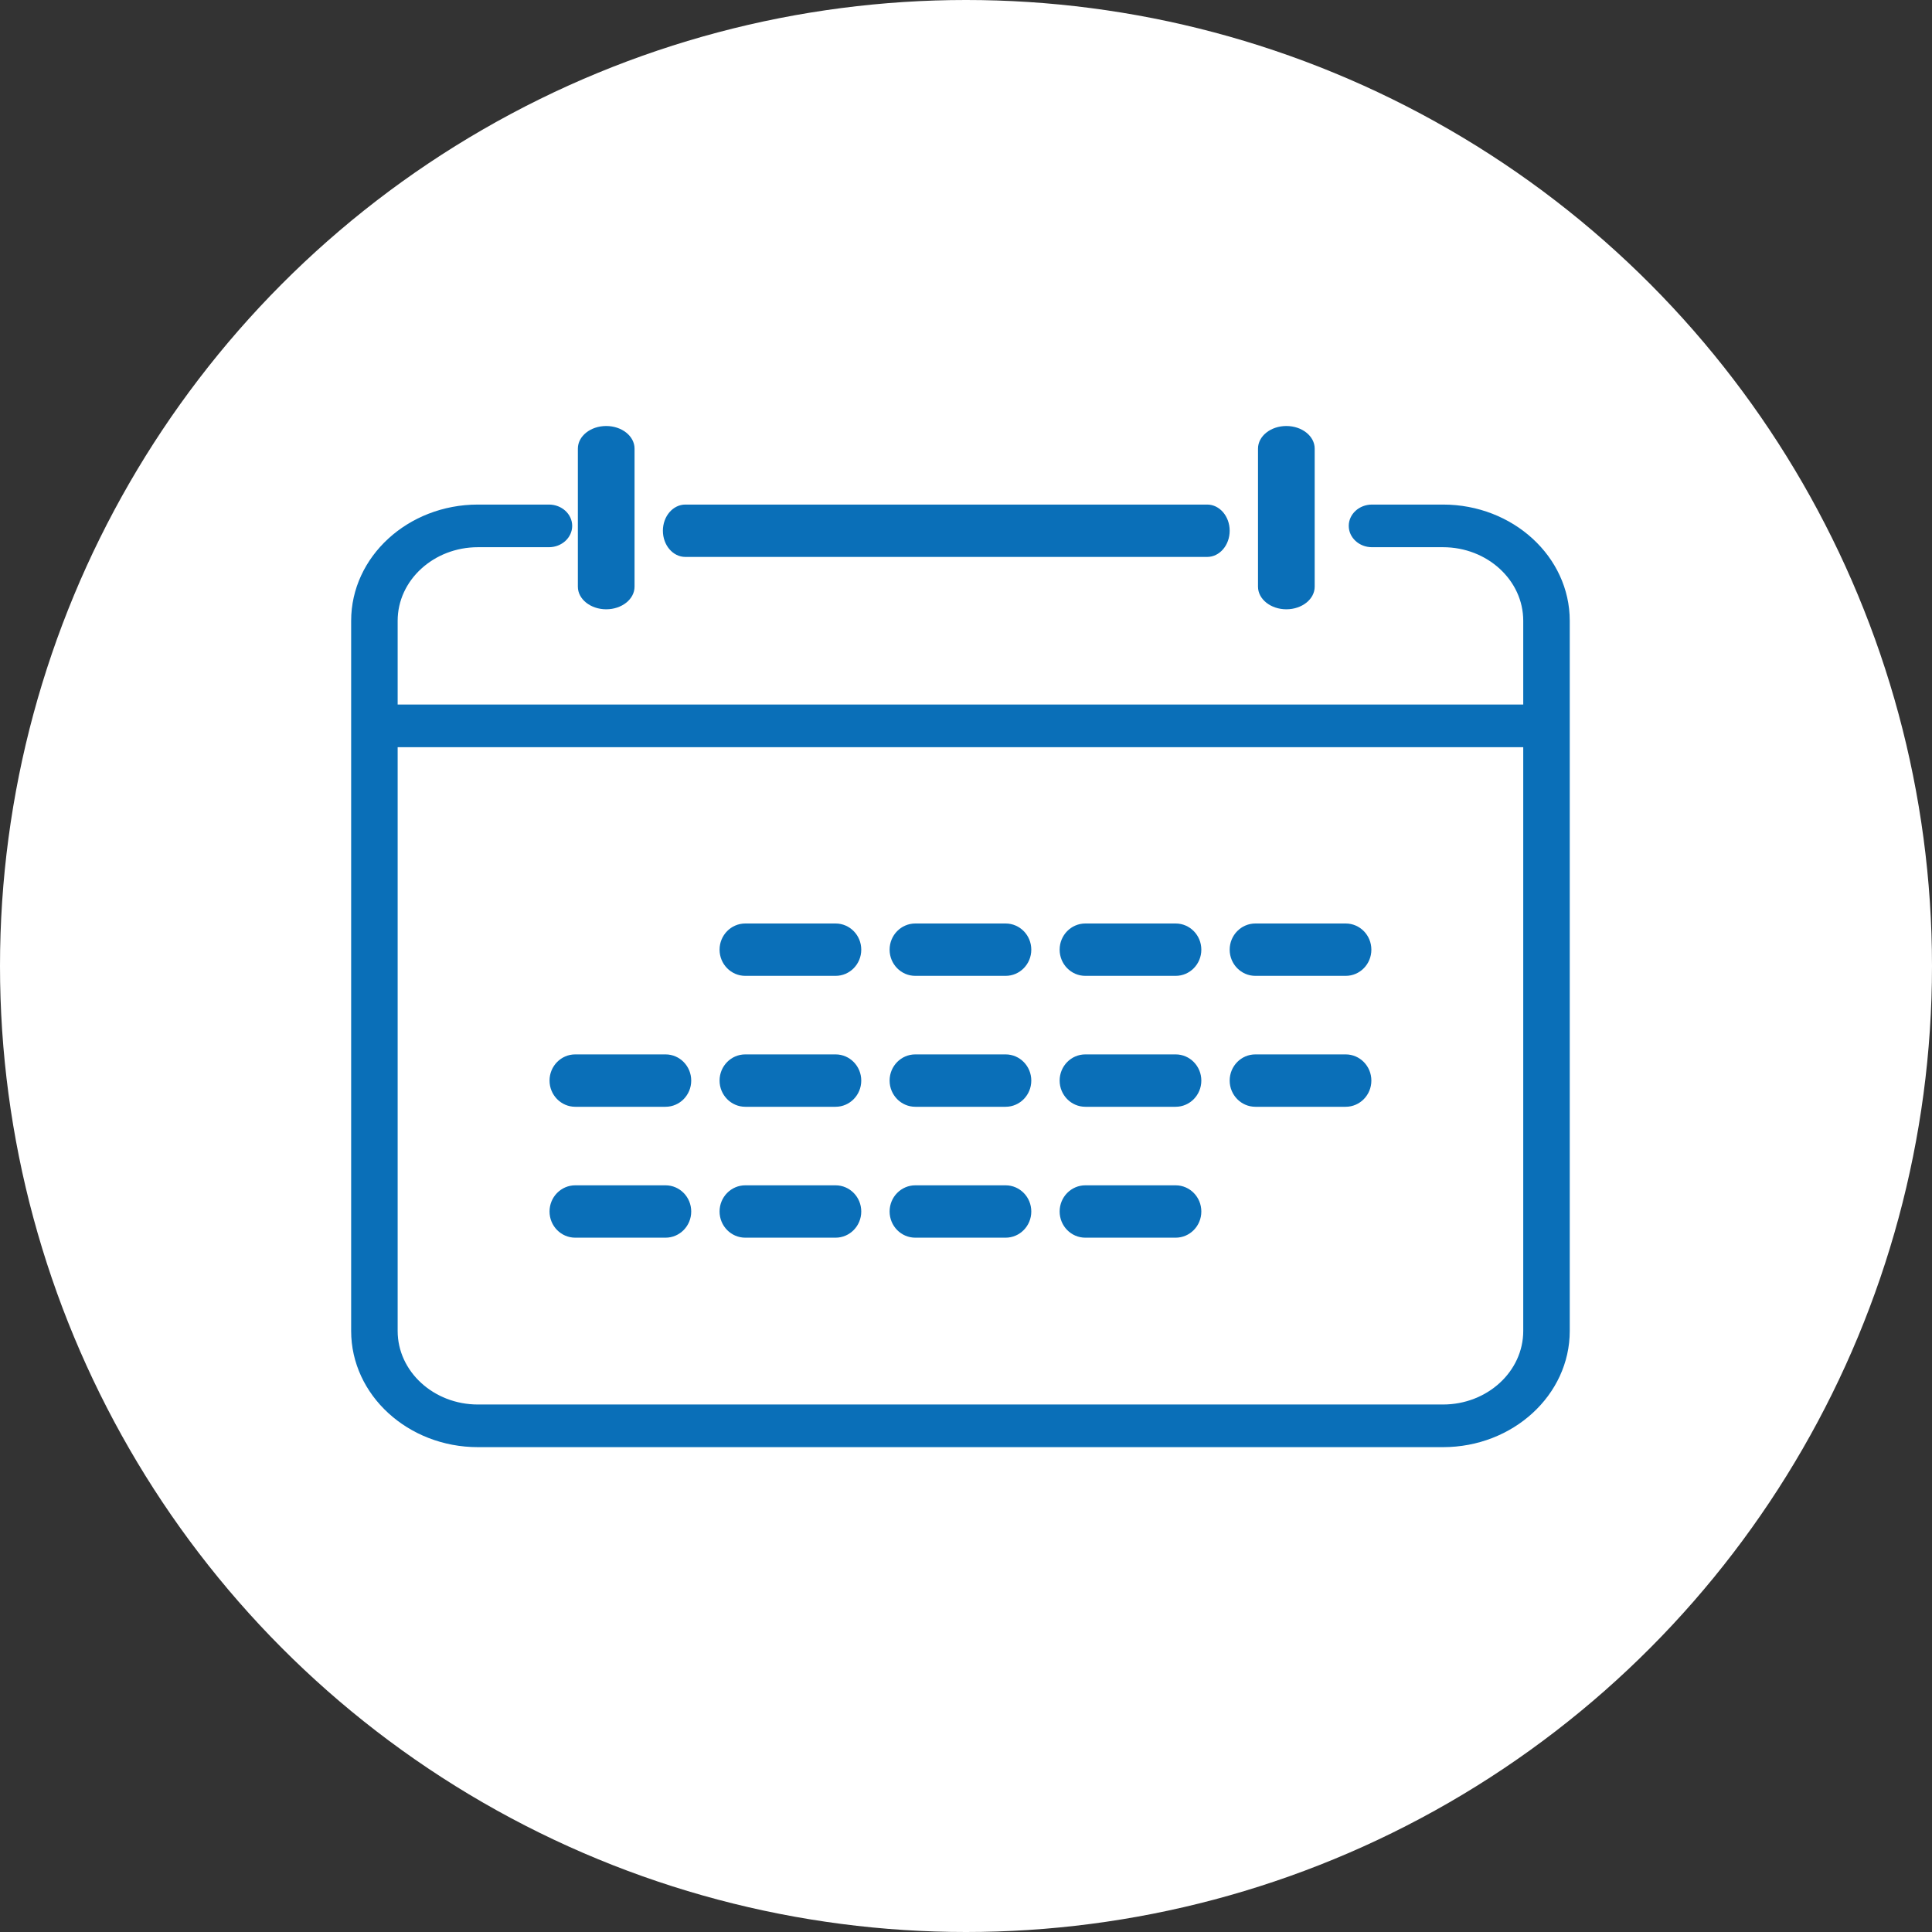
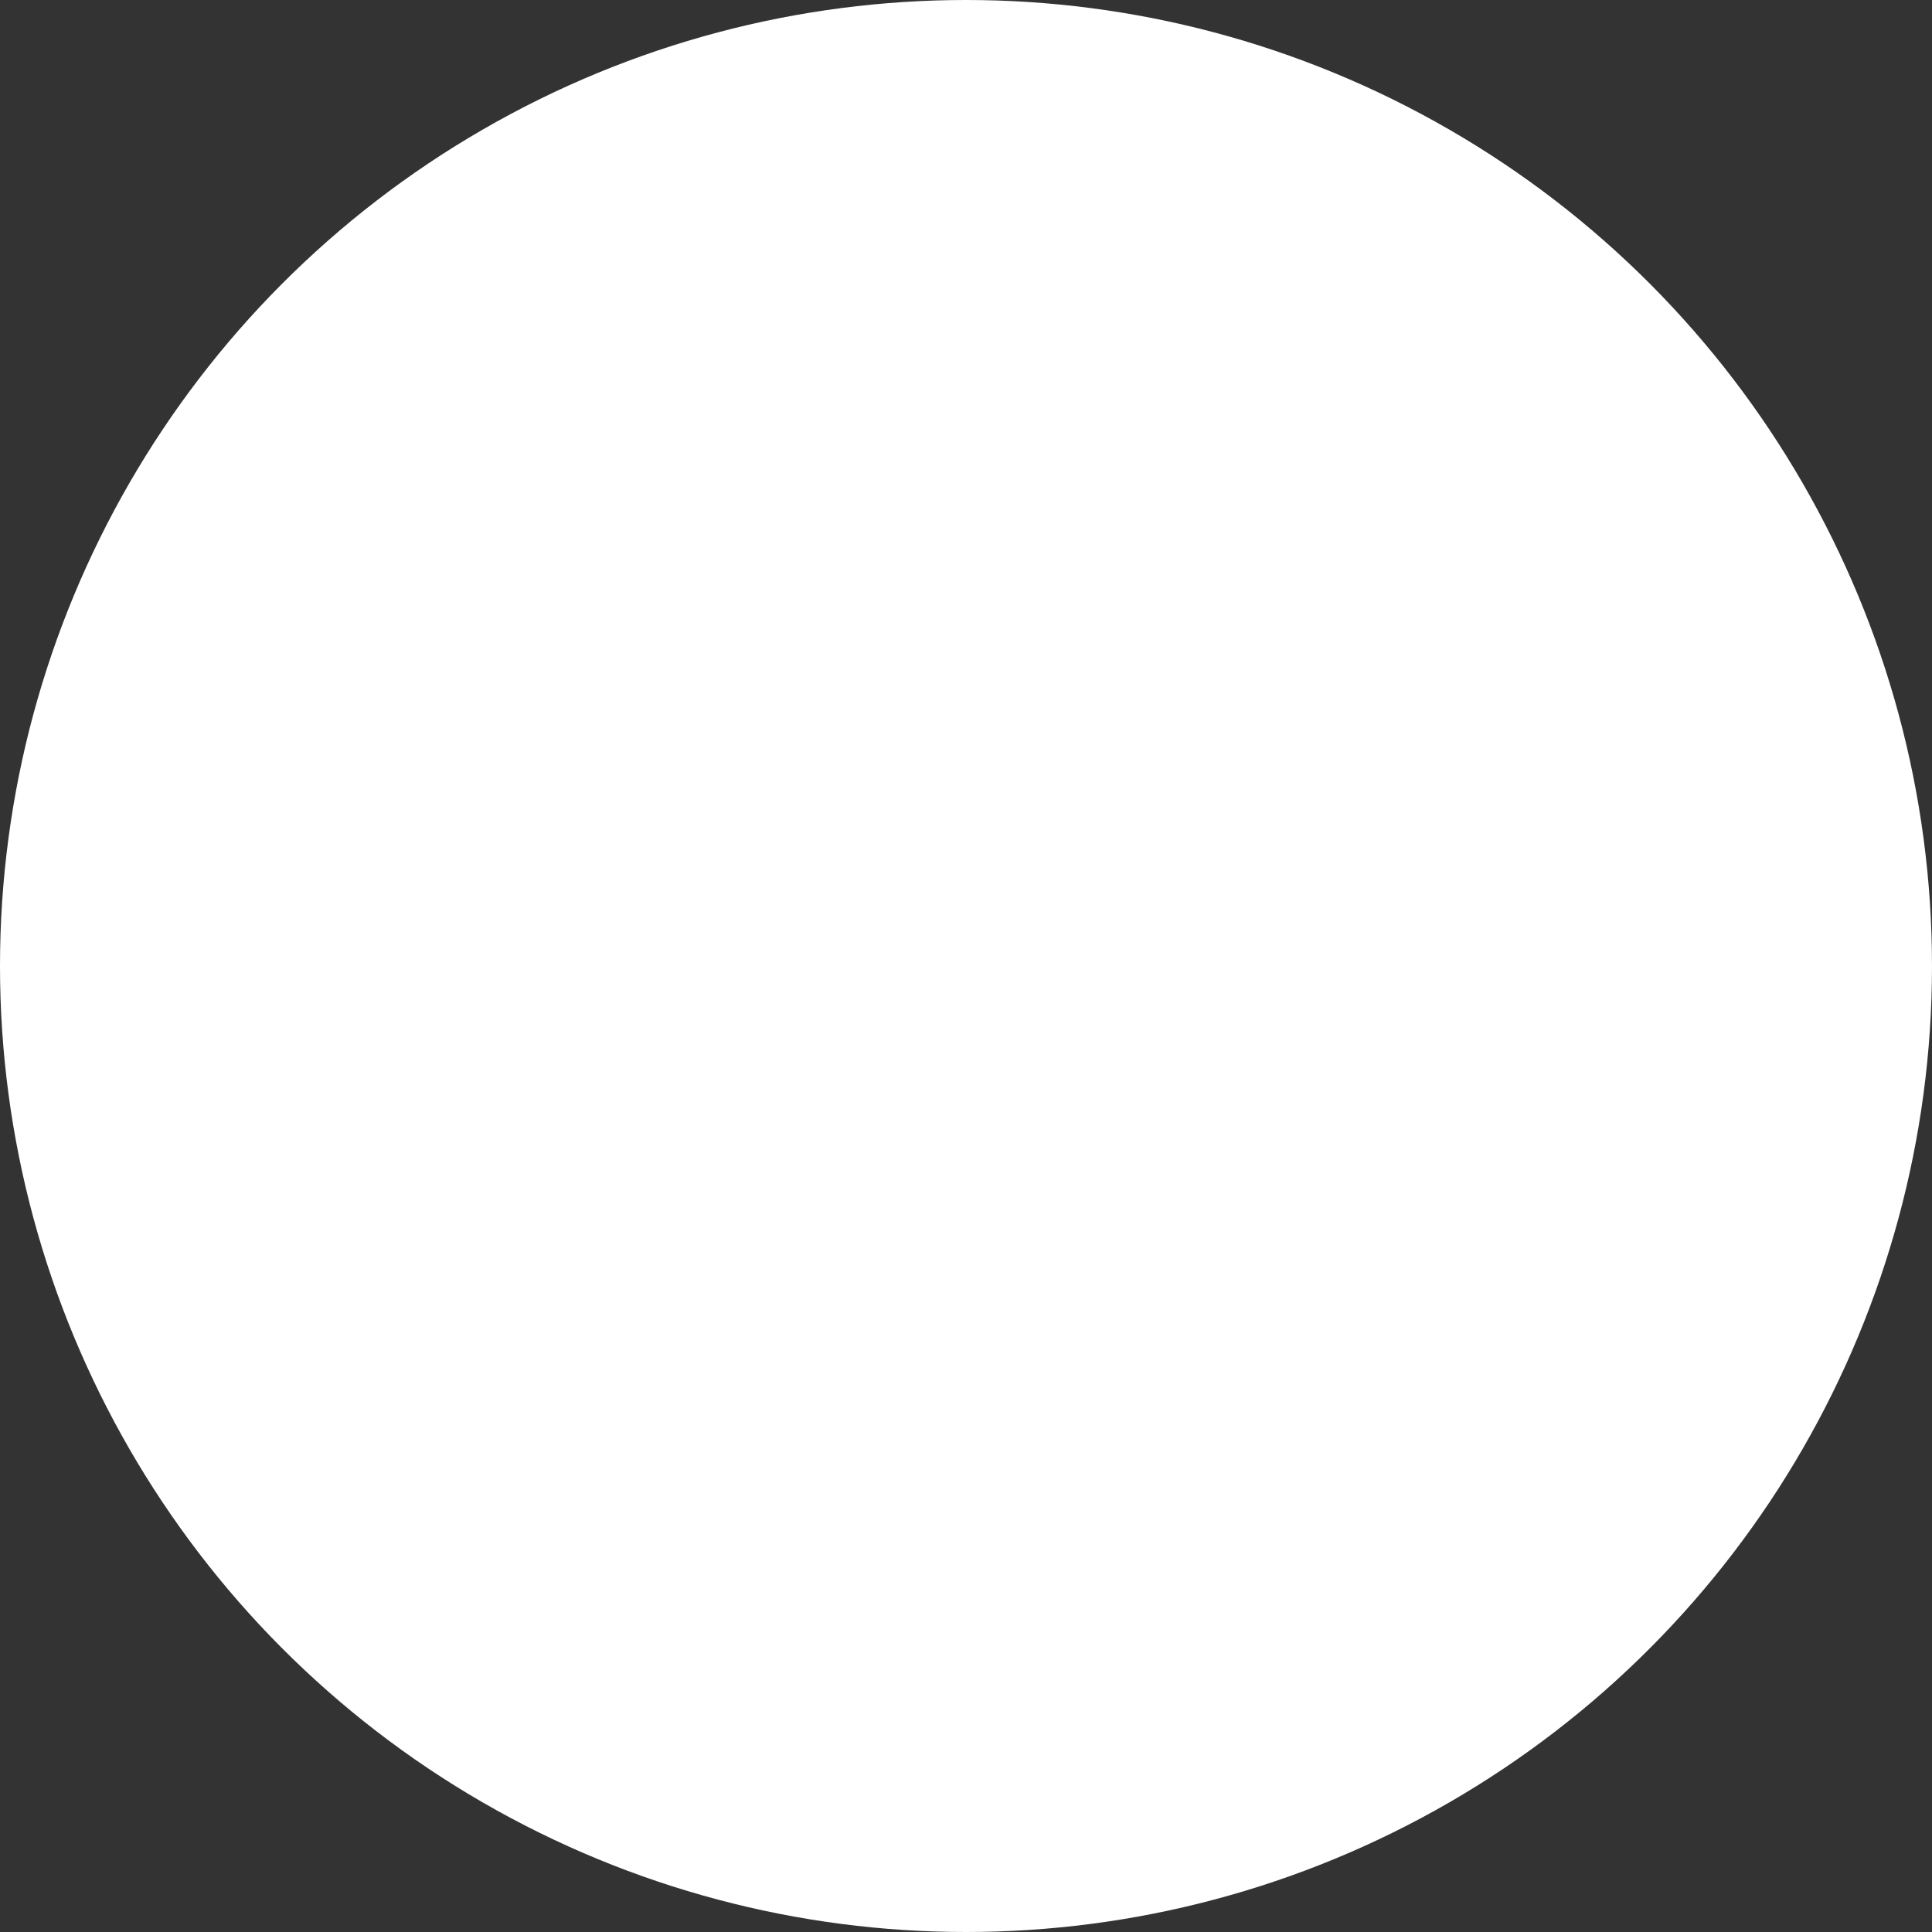
<svg xmlns="http://www.w3.org/2000/svg" width="98" height="98" viewBox="0 0 98 98" fill="none">
  <rect x="0" y="0" width="98" height="98" fill="#333333" stroke="none" />
  <circle cx="49" cy="49" r="49" fill="white" />
-   <path d="M27.846 25.594C28.496 25.594 29.024 26.078 29.024 26.675C29.024 27.271 28.496 27.756 27.846 27.757H24.241C21.997 27.757 20.171 29.431 20.171 31.489V35.738H77.266V31.489C77.266 29.431 75.441 27.757 73.197 27.757H69.594C68.943 27.757 68.415 27.272 68.415 26.675C68.415 26.078 68.943 25.594 69.594 25.594H73.197C76.742 25.594 79.625 28.238 79.625 31.489V67.512C79.625 70.762 76.742 73.406 73.197 73.406H24.241C20.696 73.406 17.812 70.762 17.812 67.512V31.489C17.812 28.238 20.696 25.594 24.241 25.594H27.846ZM20.171 67.512C20.171 69.569 21.997 71.243 24.241 71.243H73.197C75.441 71.243 77.266 69.569 77.266 67.512V37.901H20.171V67.512ZM33.76 60.125C34.479 60.125 35.062 60.72 35.062 61.453C35.062 62.186 34.479 62.781 33.76 62.781H29.177C28.459 62.781 27.875 62.186 27.875 61.453C27.875 60.72 28.459 60.125 29.177 60.125H33.76ZM42.385 60.125C43.104 60.125 43.687 60.72 43.687 61.453C43.687 62.186 43.104 62.781 42.385 62.781H37.803C37.084 62.781 36.5 62.186 36.5 61.453C36.5 60.72 37.084 60.125 37.803 60.125H42.385ZM51.01 60.125C51.729 60.125 52.312 60.72 52.312 61.453C52.312 62.186 51.729 62.781 51.01 62.781H46.428C45.707 62.781 45.125 62.186 45.125 61.453C45.125 60.72 45.708 60.125 46.428 60.125H51.01ZM59.635 60.125C60.354 60.125 60.937 60.72 60.937 61.453C60.937 62.186 60.354 62.781 59.635 62.781H55.053C54.332 62.781 53.75 62.186 53.75 61.453C53.75 60.72 54.333 60.125 55.053 60.125H59.635ZM33.76 53.484C34.479 53.484 35.062 54.079 35.062 54.812C35.062 55.545 34.479 56.141 33.76 56.141H29.177C28.459 56.14 27.875 55.545 27.875 54.812C27.875 54.079 28.459 53.484 29.177 53.484H33.76ZM42.385 53.484C43.104 53.484 43.687 54.079 43.687 54.812C43.687 55.545 43.104 56.141 42.385 56.141H37.803C37.084 56.14 36.5 55.545 36.5 54.812C36.5 54.079 37.084 53.484 37.803 53.484H42.385ZM51.01 53.484C51.729 53.484 52.312 54.079 52.312 54.812C52.312 55.545 51.729 56.141 51.01 56.141H46.428C45.707 56.14 45.125 55.545 45.125 54.812C45.125 54.079 45.708 53.484 46.428 53.484H51.01ZM59.635 53.484C60.354 53.484 60.937 54.079 60.937 54.812C60.937 55.545 60.354 56.141 59.635 56.141H55.053C54.332 56.14 53.75 55.545 53.75 54.812C53.75 54.079 54.333 53.484 55.053 53.484H59.635ZM68.26 53.484C68.979 53.484 69.562 54.079 69.562 54.812C69.562 55.545 68.979 56.141 68.26 56.141H63.678C62.957 56.14 62.375 55.545 62.375 54.812C62.375 54.079 62.958 53.484 63.678 53.484H68.26ZM42.385 46.844C43.104 46.844 43.687 47.439 43.687 48.172C43.687 48.905 43.104 49.5 42.385 49.5H37.803C37.084 49.5 36.5 48.905 36.5 48.172C36.5 47.439 37.084 46.844 37.803 46.844H42.385ZM51.01 46.844C51.729 46.844 52.312 47.439 52.312 48.172C52.312 48.905 51.729 49.5 51.01 49.5H46.428C45.707 49.5 45.125 48.905 45.125 48.172C45.125 47.439 45.708 46.844 46.428 46.844H51.01ZM59.635 46.844C60.354 46.844 60.937 47.439 60.937 48.172C60.937 48.905 60.354 49.5 59.635 49.5H55.053C54.332 49.5 53.75 48.905 53.75 48.172C53.75 47.439 54.333 46.844 55.053 46.844H59.635ZM68.26 46.844C68.98 46.844 69.562 47.439 69.562 48.172C69.562 48.905 68.98 49.5 68.26 49.5H63.678C62.959 49.5 62.375 48.905 62.375 48.172C62.375 47.439 62.959 46.844 63.678 46.844H68.26ZM30.75 21.609C31.543 21.609 32.187 22.122 32.187 22.756V29.76C32.187 30.393 31.543 30.906 30.75 30.906C29.956 30.906 29.312 30.392 29.312 29.76V22.756C29.312 22.122 29.956 21.609 30.75 21.609ZM65.25 21.609C66.043 21.609 66.687 22.122 66.687 22.756V29.76C66.687 30.393 66.043 30.906 65.25 30.906C64.456 30.906 63.812 30.392 63.812 29.76V22.756C63.812 22.122 64.457 21.609 65.25 21.609ZM61.235 25.594C61.864 25.594 62.375 26.189 62.375 26.922C62.375 27.655 61.864 28.25 61.235 28.25H34.764C34.135 28.25 33.625 27.655 33.625 26.922C33.625 26.189 34.135 25.594 34.764 25.594H61.235Z" fill="#0A6FB8" />
</svg>